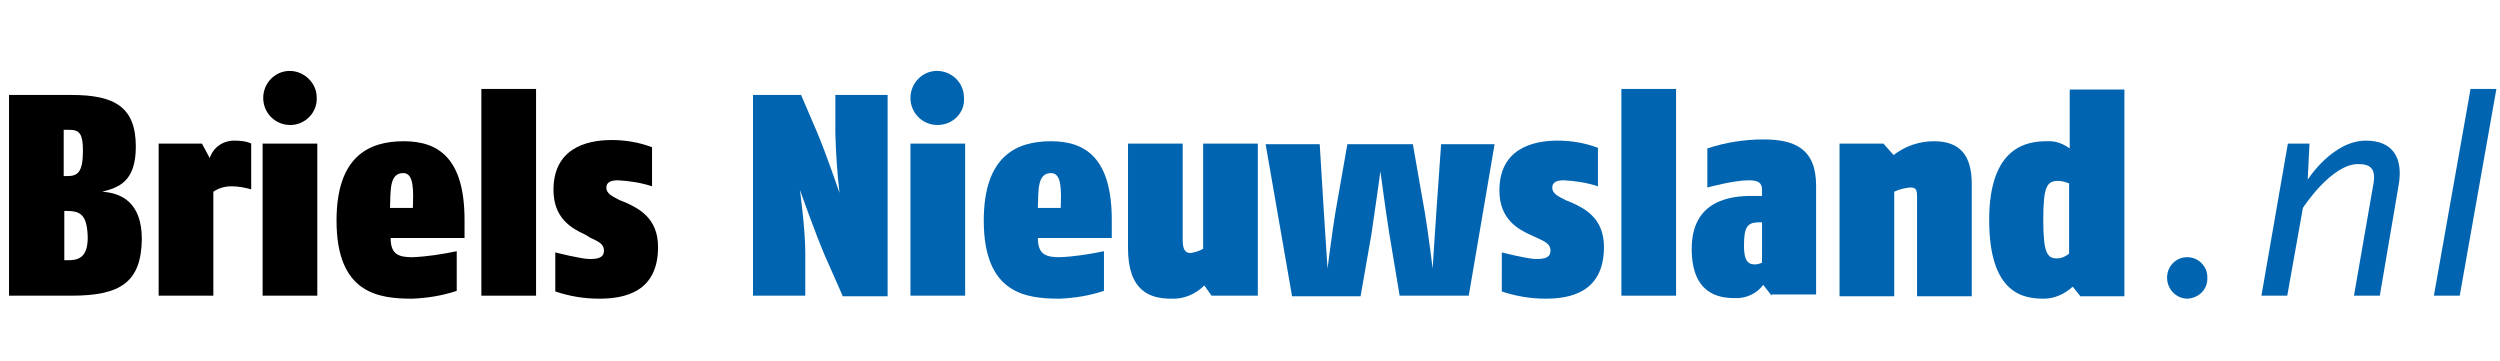
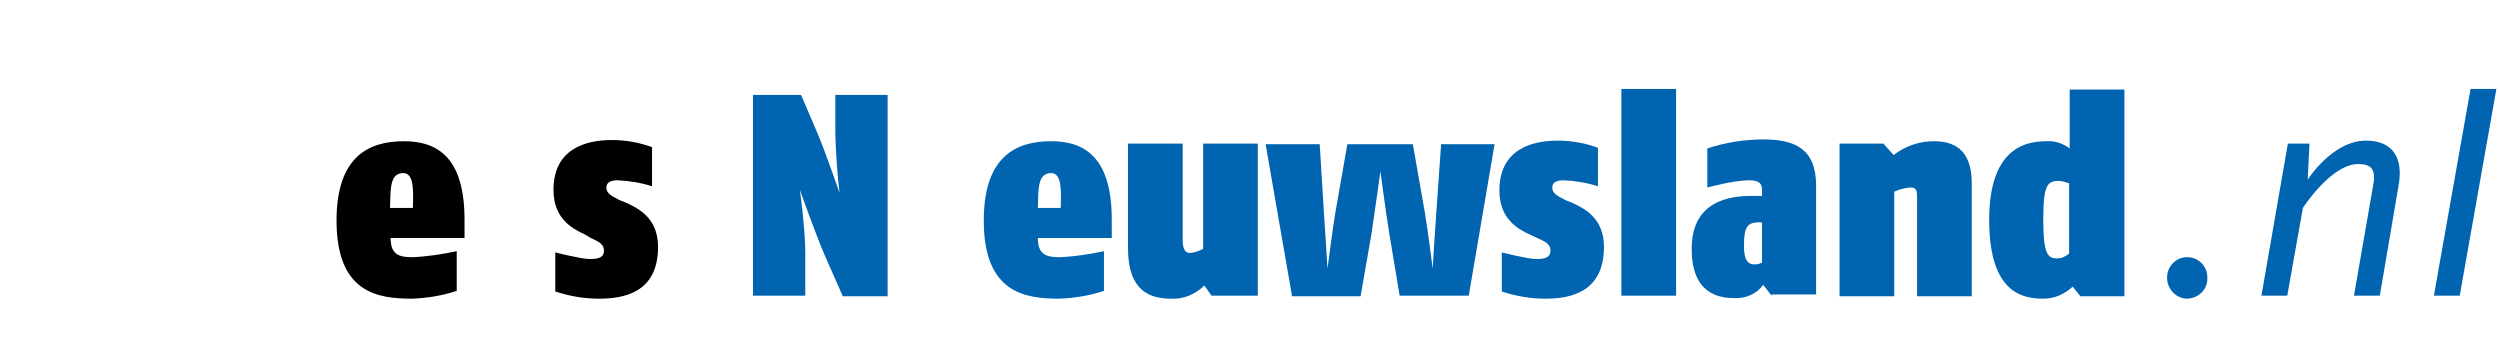
<svg xmlns="http://www.w3.org/2000/svg" class="w-full max-h-full mt-3 mb-2" version="1.1" id="Laag_1" x="0px" y="0px" width="416" height="60" viewBox="0 0 416 60" style="enable-background:new 0 0 416 60;" xml:space="preserve">
  <style type="text/css">
	.st0{fill:#0064B0;}
</style>
  <g id="Klaar">
    <g id="briels_nieuwsland">
      <g>
        <g>
          <g>
            <g>
-               <path d="M11.9,49.2H1.5V15.8h10.4c7.3,0,10.7,2.1,10.7,8.6c0,5.9-2.9,6.8-5.6,7.5c3,0.2,6.6,1.6,6.6,7.9        C23.5,47,20,49.2,11.9,49.2z M11.6,21.6h-1v7.7h0.6c1.7,0,2.6-0.6,2.6-4.2C13.8,22.4,13.3,21.6,11.6,21.6z M11,35.1h-0.3v8.2        h0.7c1.8,0,3.2-0.6,3.2-3.8C14.5,35.6,13.3,35.1,11,35.1z" />
-               <path d="M38.5,31c-1.1,0-2.1,0.3-3,0.9v17.3h-9.1V23.9h7.2l1.3,2.4c0.6-1.8,2.2-2.9,4.1-2.9c2.1,0,2.8,0.5,2.8,0.5v7.6        C40.7,31.2,39.6,31,38.5,31z" />
-               <path d="M43.7,49.2V23.9h9.1v25.3H43.7z M48.3,20.8c-2.5,0-4.5-2-4.5-4.5c0,0,0,0,0,0c0-2.5,2-4.5,4.4-4.5s4.5,2,4.5,4.4        c0,0,0,0.1,0,0.1C52.8,18.7,50.8,20.8,48.3,20.8C48.3,20.8,48.3,20.8,48.3,20.8z" />
              <path d="M65,39.6c0,2.7,1.3,3.2,3.6,3.2c2.5-0.1,5-0.5,7.4-1v6.6c-2.4,0.8-4.9,1.2-7.4,1.3c-5.7,0-12.6-0.9-12.6-13        c0-10.7,5.4-13.2,11.2-13.2c5.9,0,10.1,3,10.1,13.1v3H65z M67.1,28.8c-2.3,0-2.1,2.8-2.2,5.8h3.8        C68.8,31.7,68.9,28.8,67.1,28.8z" />
-               <path d="M80.1,49.2V14.8h9.1v34.4H80.1z" />
+               <path d="M80.1,49.2V14.8v34.4H80.1z" />
              <path d="M99.7,49.7c-2.5,0-4.9-0.4-7.3-1.2V42c0,0,4.3,1.1,5.7,1.1c1.4,0,2.4-0.2,2.4-1.4c0-1.1-0.9-1.5-2.2-2.1L97.3,39        c-2.2-1-5.2-2.7-5.2-7.4c0-6.8,5.3-8.3,9.7-8.3c2.3,0,4.6,0.4,6.7,1.2V31c-1.8-0.6-3.8-0.9-5.7-1c-1.1,0-1.9,0.3-1.9,1.2        c0,1.1,1.1,1.5,2.2,2.1l1,0.4c2.2,1,5.4,2.6,5.4,7.4C109.5,48.7,103.8,49.7,99.7,49.7z" />
              <path class="st0" d="M140.2,49.2l-3-6.8c-1.5-3.5-4.1-10.8-4.1-10.8S134,38,134,42.1v7.1h-8.7V15.8h8l2.7,6.3        c1.4,3.3,3.7,10,3.7,10c-0.4-3.3-0.6-6.6-0.7-9.9v-6.4h8.7v33.5H140.2z" fill="#0064B0" />
-               <path class="st0" d="M151.5,49.2V23.9h9.1v25.3H151.5z M156,20.8c-2.5,0-4.5-2-4.5-4.5c0,0,0,0,0,0c0-2.5,2-4.5,4.4-4.5        c2.5,0,4.5,2,4.5,4.4c0,0,0,0.1,0,0.1C160.6,18.7,158.6,20.8,156,20.8C156.1,20.8,156.1,20.8,156,20.8z" fill="#0064B0" />
              <path class="st0" d="M172.7,39.6c0,2.7,1.3,3.2,3.6,3.2c2.5-0.1,5-0.5,7.4-1v6.6c-2.4,0.8-4.9,1.2-7.4,1.3        c-5.7,0-12.6-0.9-12.6-13c0-10.7,5.4-13.2,11.2-13.2c5.9,0,10.1,3,10.1,13.1v3H172.7z M174.9,28.8c-2.3,0-2.1,2.8-2.2,5.8h3.8        C176.6,31.7,176.7,28.8,174.9,28.8z" fill="#0064B0" />
              <path class="st0" d="M201.6,49.2l-1.2-1.7c-1.5,1.5-3.5,2.3-5.5,2.2c-3.5,0-7.2-1.2-7.2-8.4V23.9h9.1v16        c0,1.6,0.4,2.2,1.3,2.2c0.7-0.1,1.4-0.3,2.1-0.7V23.9h9.1v25.3H201.6z" fill="#0064B0" />
              <path class="st0" d="M244.4,49.2h-11.5L231.2,39c-0.6-3.7-1.5-10.5-1.5-10.5s-0.9,6.6-1.5,10.5l-1.8,10.3H215l-4.4-25.3h9        l0.7,11.4c0.2,3.1,0.6,9.3,0.6,9.3s0.8-6.3,1.3-9.3l2-11.4h10.9l2,11.4c0.5,2.9,1.3,9.3,1.3,9.3s0.4-6.7,0.6-9.3l0.8-11.4h8.9        L244.4,49.2z" fill="#0064B0" />
              <path class="st0" d="M257.2,49.7c-2.5,0-4.9-0.4-7.3-1.2V42c0,0,4.3,1.1,5.7,1.1c1.4,0,2.4-0.2,2.4-1.4c0-1.1-0.9-1.5-2.2-2.1        l-1.1-0.5c-2.2-1-5.2-2.7-5.2-7.4c0-6.8,5.3-8.3,9.7-8.3c2.3,0,4.6,0.4,6.7,1.2V31c-1.8-0.6-3.8-0.9-5.7-1        c-1.1,0-1.9,0.3-1.9,1.2c0,1.1,1.1,1.5,2.2,2.1l1,0.4c2.2,1,5.4,2.6,5.4,7.4C266.9,48.7,261.2,49.7,257.2,49.7z" fill="#0064B0" />
              <path class="st0" d="M269.8,49.2V14.8h9.1v34.4H269.8z" fill="#0064B0" />
              <path class="st0" d="M294.8,49.2l-1.4-1.8c-1.1,1.5-2.9,2.3-4.8,2.2c-2.6,0-7.1-0.7-7.1-8.2c0-8.1,6.5-8.8,10-8.8h1.7v-1        c0-1.1-0.5-1.6-2.2-1.6c-2.5,0-6.9,1.2-6.9,1.2v-6.5c3-1,6.2-1.5,9.3-1.5c5.2,0,8.8,1.5,8.8,7.7v18.1H294.8z M293.2,37l-0.8,0        c-1.7,0.1-2.2,0.9-2.2,3.9c0,2.2,0.5,3.1,1.8,3.1c0.4,0,0.8-0.1,1.2-0.3V37z" fill="#0064B0" />
              <path class="st0" d="M319,49.2V32.7c0-1.3-0.3-1.5-1.2-1.5c-0.9,0.1-1.8,0.3-2.6,0.7v17.4h-9.1V23.9h7.3l1.7,1.9        c1.9-1.5,4.3-2.3,6.7-2.3c4.3,0,6.3,2.3,6.3,7.1v18.7H319z" fill="#0064B0" />
              <path class="st0" d="M346.1,49.2l-1.2-1.5c-1.3,1.2-3,2-4.8,2c-3.3,0-9.1-0.7-9.1-13.1c0-12.3,6.4-13.1,9.6-13.1        c1.4-0.1,2.7,0.4,3.8,1.2v-9.8h9.1v34.4H346.1z M344.3,30.5c-0.6-0.2-1.2-0.4-1.8-0.4c-1.9,0-2.5,0.9-2.5,6.5        c0,5.6,0.7,6.4,2.3,6.4c0.7,0,1.4-0.3,2-0.8V30.5z" fill="#0064B0" />
              <path class="st0" d="M364,49.7c-1.9,0-3.4-1.6-3.4-3.5c0,0,0,0,0,0c0-1.9,1.5-3.4,3.3-3.4c0,0,0,0,0.1,0        c1.8,0,3.3,1.5,3.3,3.3c0,0,0,0.1,0,0.1C367.4,48.1,365.9,49.6,364,49.7C364,49.7,364,49.7,364,49.7z" fill="#0064B0" />
              <path class="st0" d="M396,49.2h-4.3l3.2-18.4c0.5-2.6-0.3-3.5-2.5-3.5c-4.5,0-9.2,7.3-9.2,7.3l-2.6,14.6h-4.3l4.4-25.3h3.6        l-0.3,6c0,0,4.1-6.5,9.7-6.5c4.4,0,6.3,2.8,5.4,7.6L396,49.2z" fill="#0064B0" />
              <path class="st0" d="M409.3,49.2H405l6.1-34.4h4.3L409.3,49.2z" fill="#0064B0" />
            </g>
          </g>
        </g>
      </g>
    </g>
  </g>
</svg>